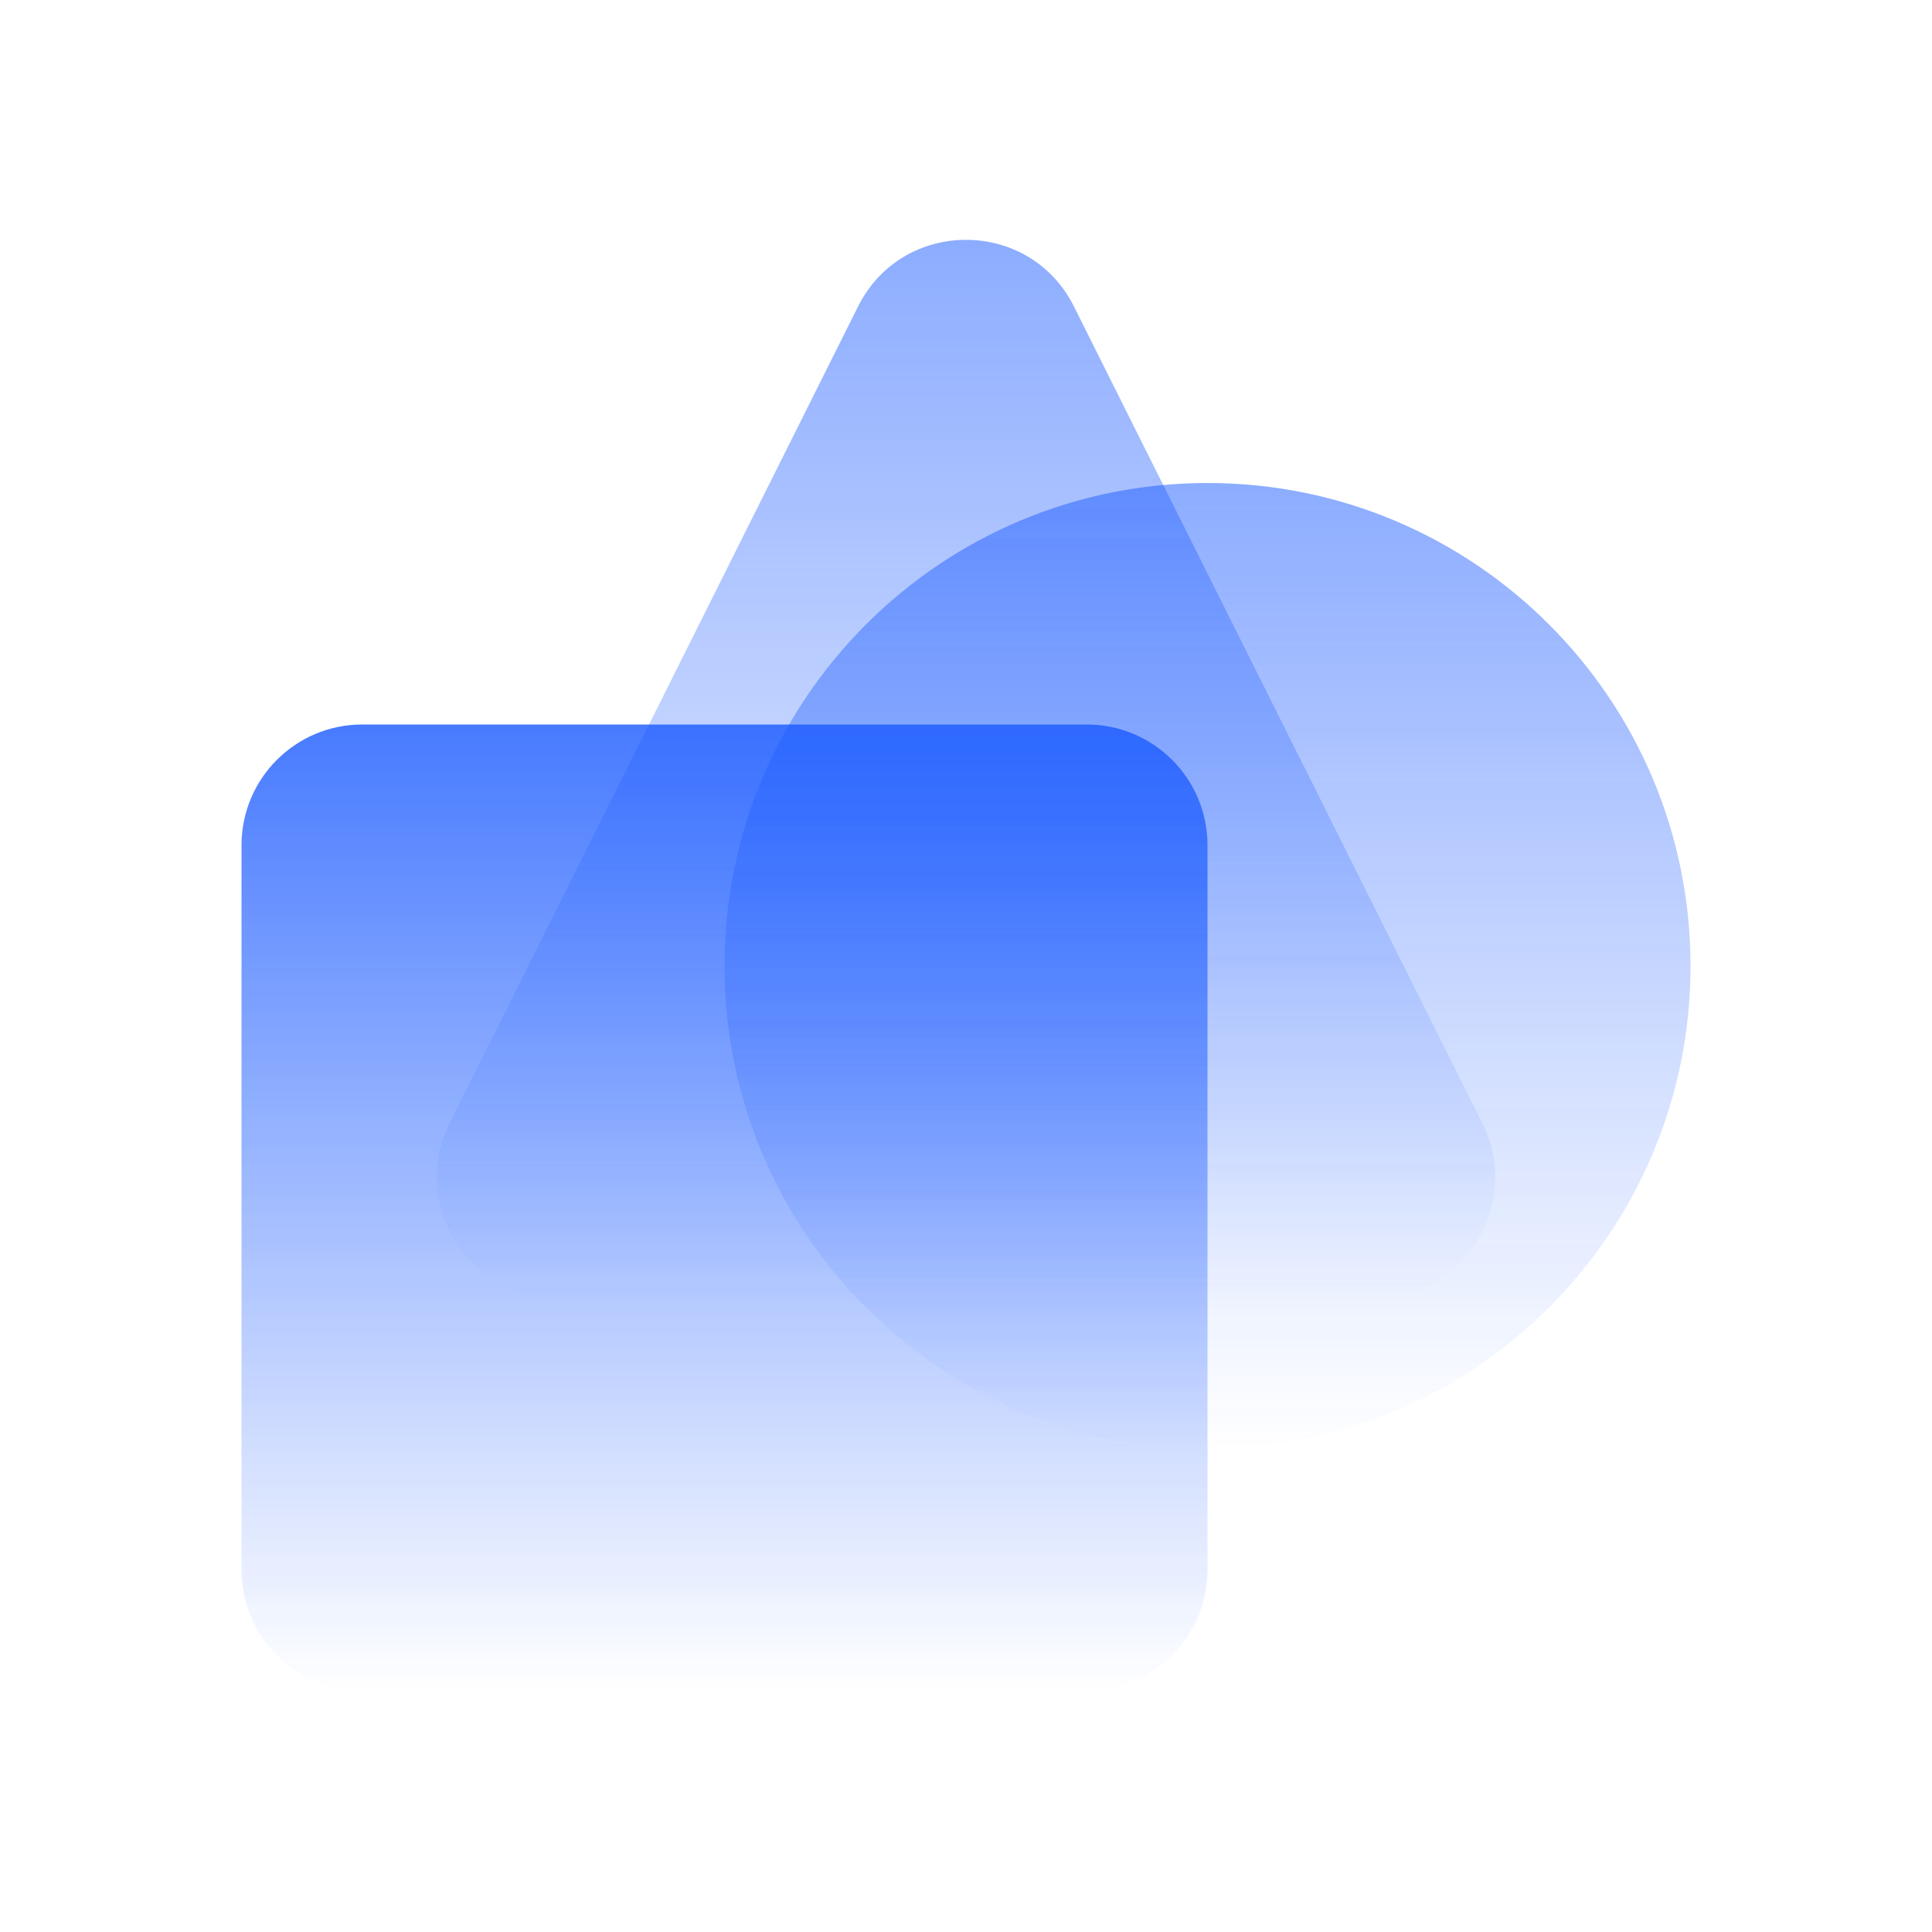
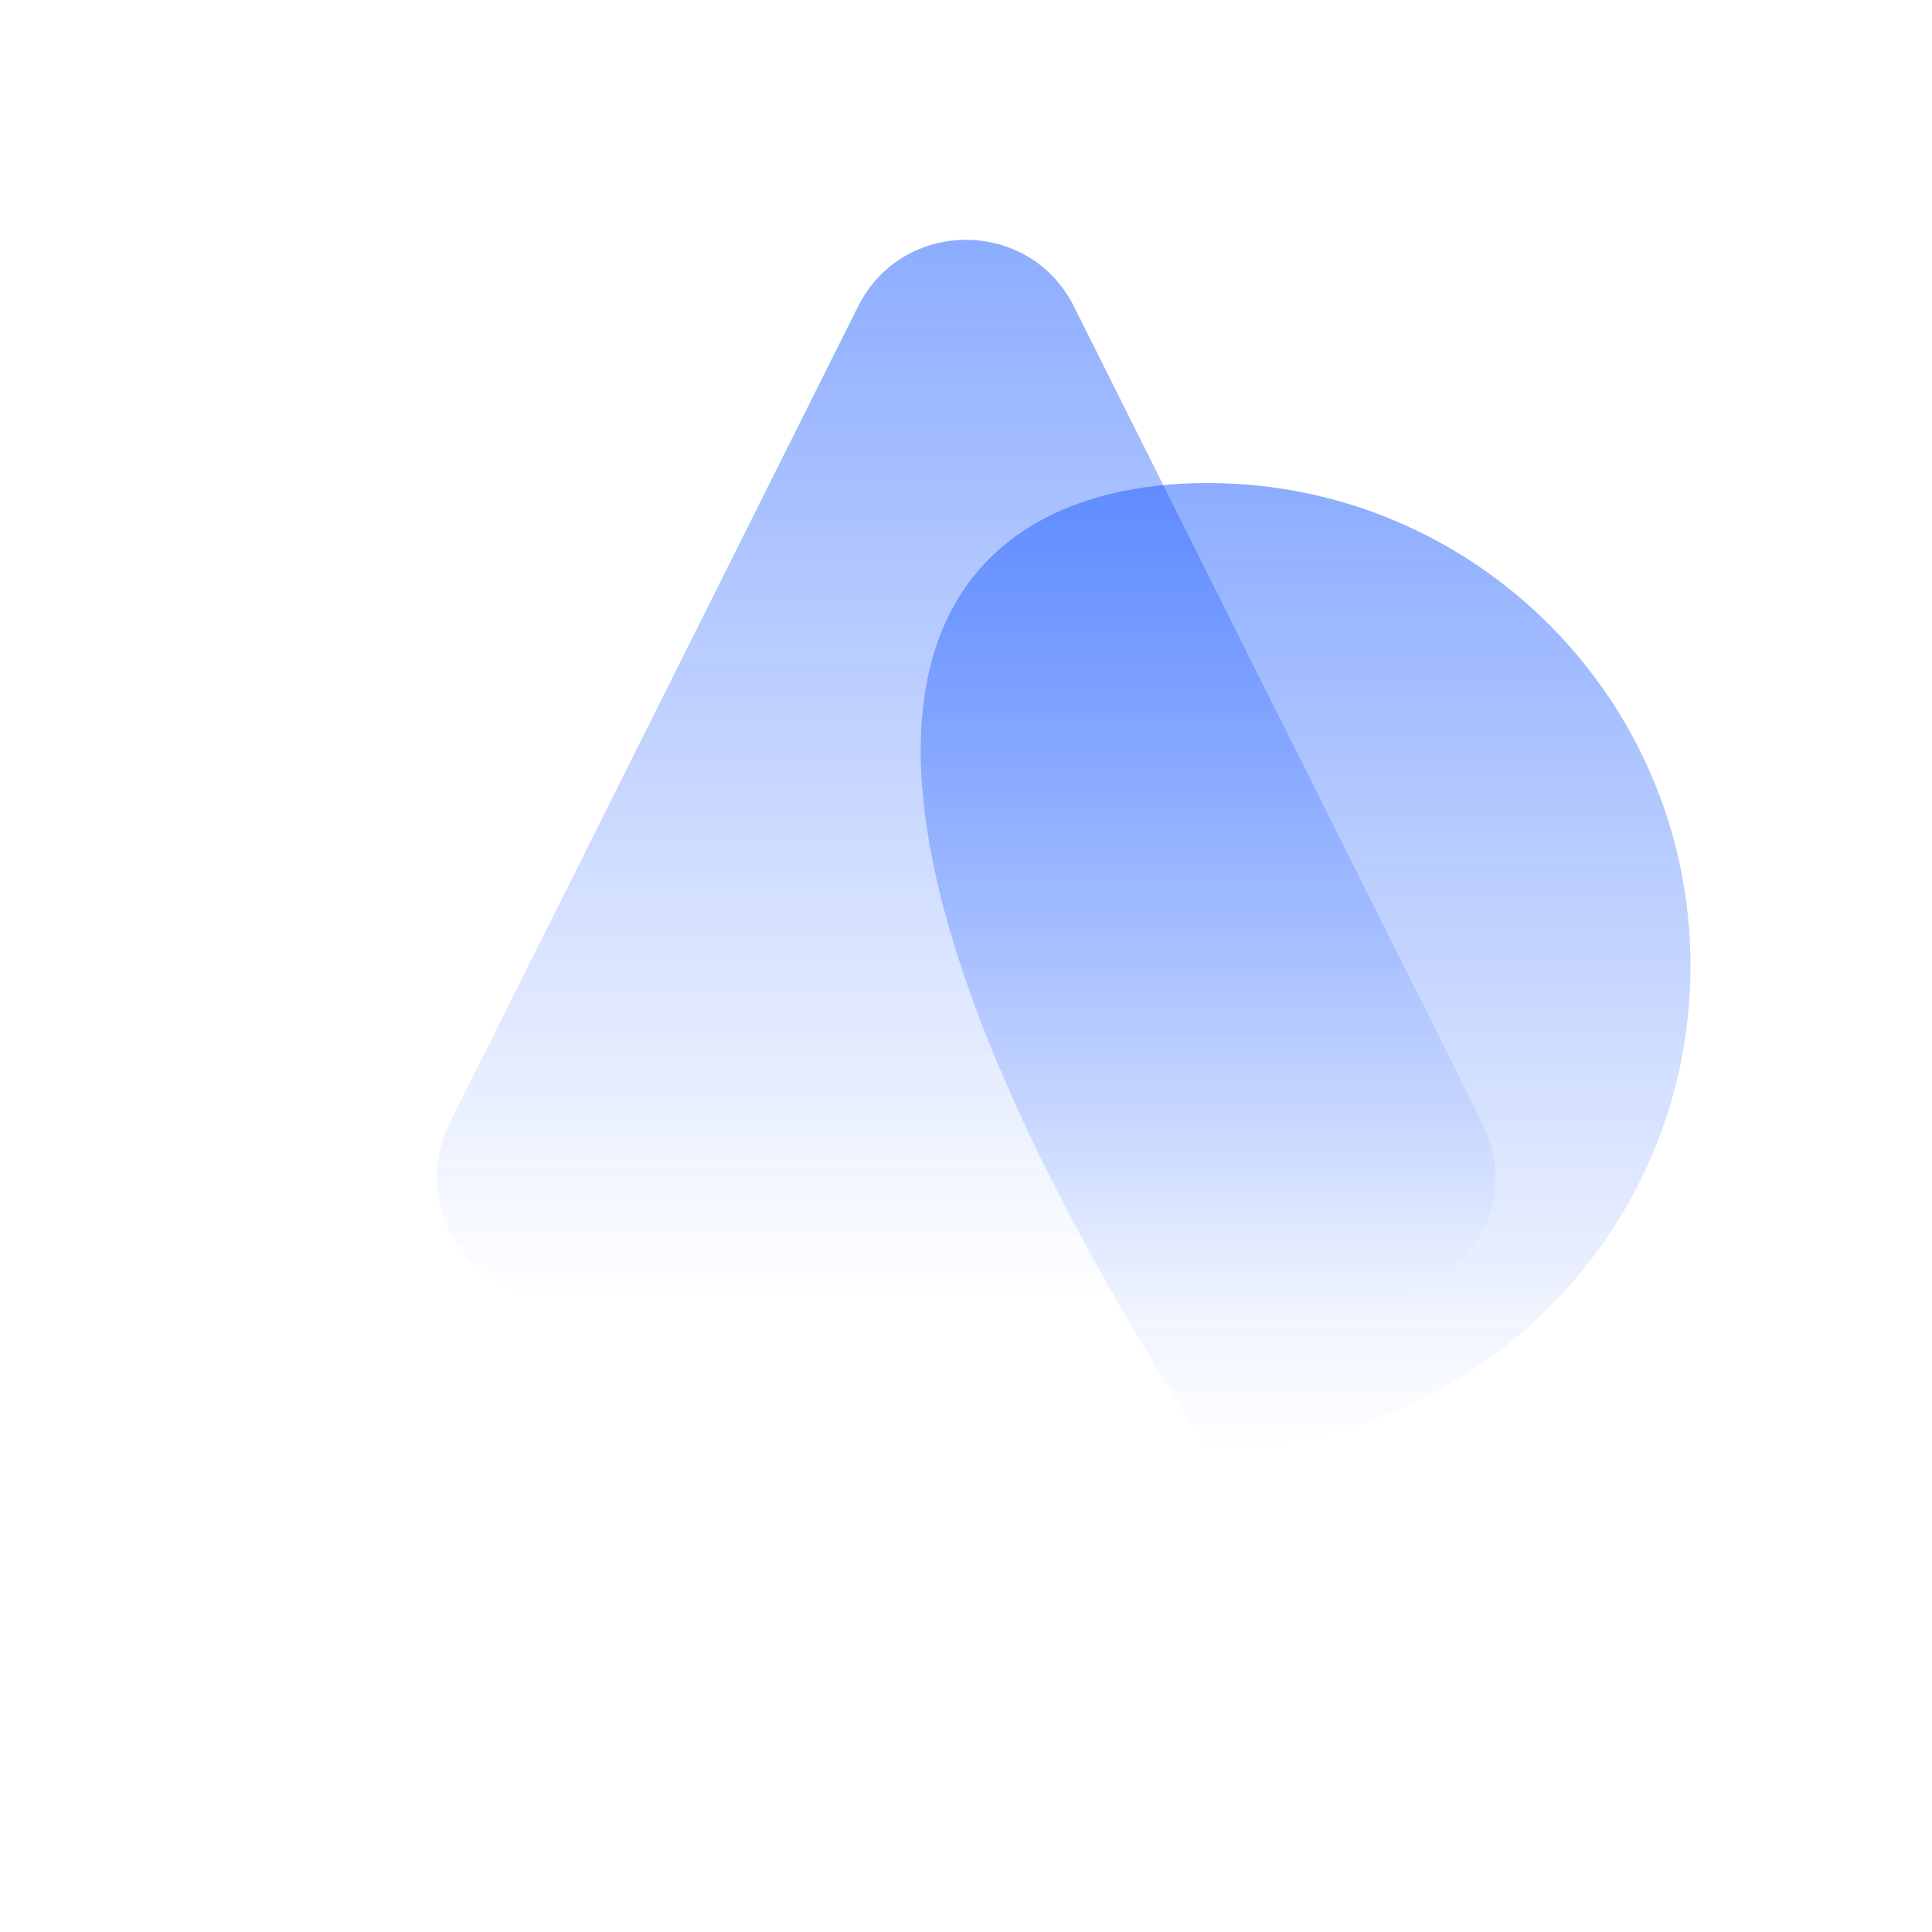
<svg xmlns="http://www.w3.org/2000/svg" width="60" height="60" viewBox="0 0 60 60" fill="none">
  <g opacity="0.9">
-     <path d="M52.5 30C52.5 38.284 45.784 45 37.5 45C29.216 45 22.5 38.284 22.5 30C22.5 21.716 29.216 15 37.5 15C45.784 15 52.5 21.716 52.5 30Z" fill="url(#paint0_linear_478_2586)" />
-     <path d="M7.5 26.25C7.5 24.179 9.179 22.5 11.25 22.5H33.75C35.821 22.5 37.5 24.179 37.5 26.25V48.75C37.5 50.821 35.821 52.5 33.75 52.5H11.25C9.179 52.5 7.5 50.821 7.5 48.75V26.25Z" fill="url(#paint1_linear_478_2586)" />
+     <path d="M52.5 30C52.5 38.284 45.784 45 37.5 45C22.5 21.716 29.216 15 37.5 15C45.784 15 52.5 21.716 52.5 30Z" fill="url(#paint0_linear_478_2586)" />
    <path d="M26.646 9.521C28.028 6.757 31.972 6.757 33.354 9.521L46.036 34.885C47.283 37.379 45.47 40.312 42.682 40.312H17.317C14.53 40.312 12.716 37.379 13.963 34.885L26.646 9.521Z" fill="url(#paint2_linear_478_2586)" />
  </g>
  <defs>
    <linearGradient id="paint0_linear_478_2586" x1="37.5" y1="15" x2="37.5" y2="45" gradientUnits="userSpaceOnUse">
      <stop stop-color="#0047FF" stop-opacity="0.5" />
      <stop offset="1" stop-color="#0047FF" stop-opacity="0" />
    </linearGradient>
    <linearGradient id="paint1_linear_478_2586" x1="20.735" y1="22.5" x2="20.735" y2="52.5" gradientUnits="userSpaceOnUse">
      <stop stop-color="#0047FF" stop-opacity="0.8" />
      <stop offset="1" stop-color="#0047FF" stop-opacity="0" />
    </linearGradient>
    <linearGradient id="paint2_linear_478_2586" x1="30" y1="7.448" x2="30" y2="40.312" gradientUnits="userSpaceOnUse">
      <stop stop-color="#0047FF" stop-opacity="0.5" />
      <stop offset="1" stop-color="#0047FF" stop-opacity="0" />
    </linearGradient>
  </defs>
</svg>